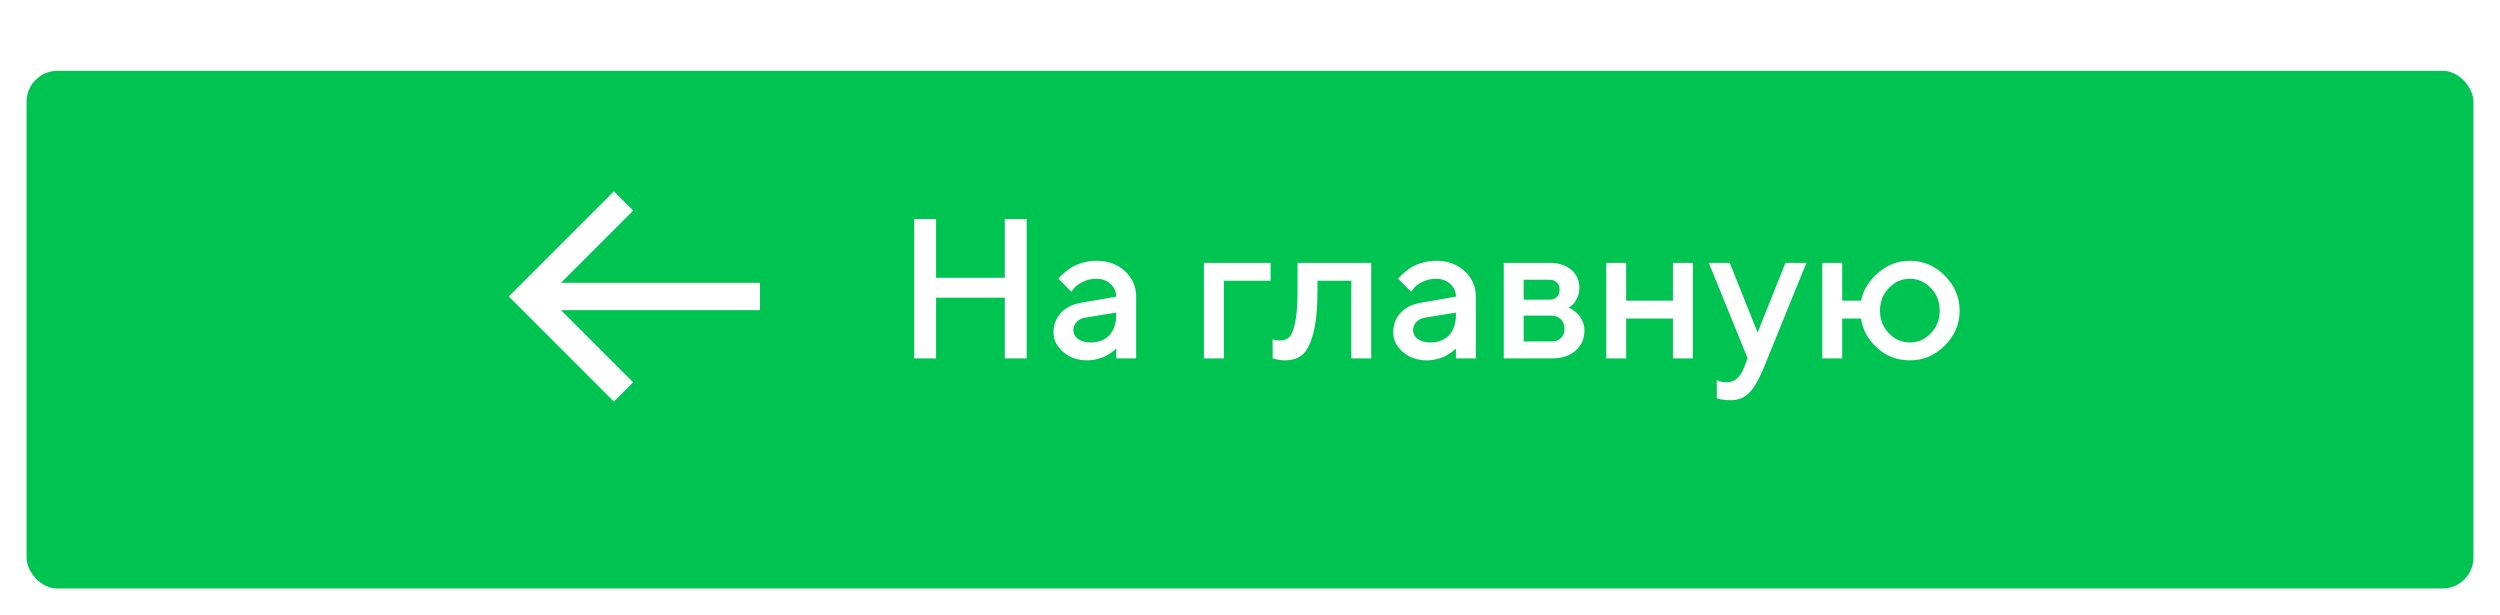
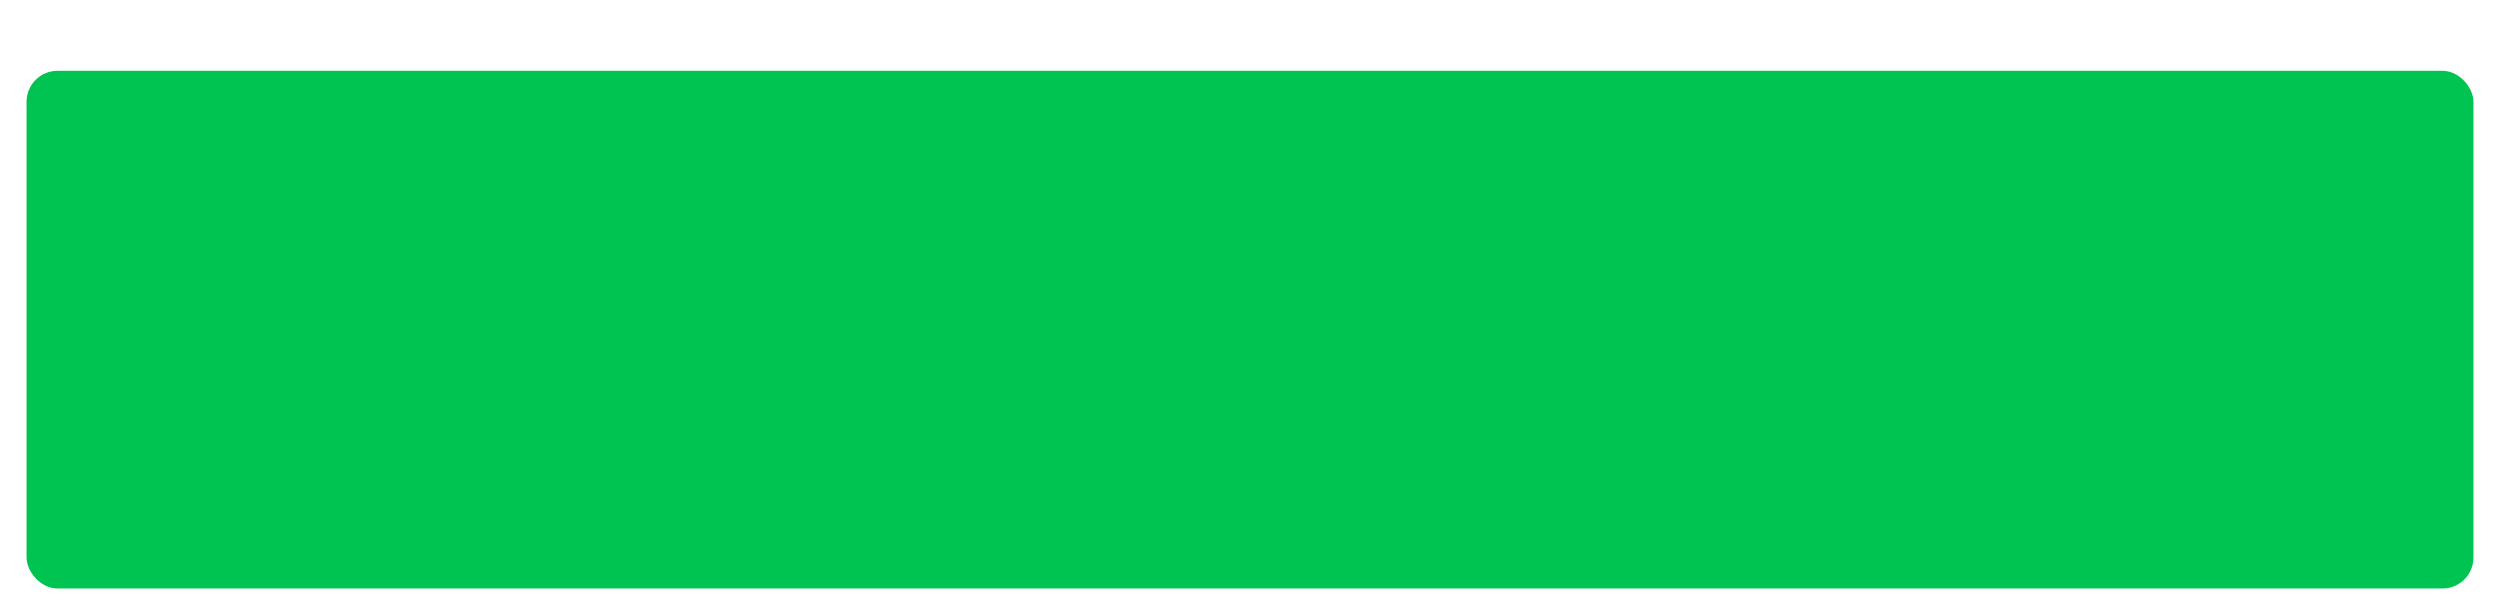
<svg xmlns="http://www.w3.org/2000/svg" width="565" height="139" viewBox="0 0 565 139" fill="none">
  <g filter="url(#filter0_d)">
    <rect x="6" y="9" width="553" height="117" rx="7" fill="#00C451" />
  </g>
-   <path d="M232.028 49.491V81H227.084V67.267H211.549V81H206.605V49.491H211.549V62.785H227.084V49.491H232.028ZM256.769 81H252.265V78.759C252.206 78.817 252.104 78.913 251.957 79.044C251.825 79.176 251.547 79.396 251.122 79.704C250.712 79.997 250.265 80.268 249.782 80.517C249.298 80.751 248.69 80.963 247.958 81.154C247.226 81.344 246.486 81.439 245.739 81.439C243.542 81.439 241.718 80.802 240.268 79.528C238.817 78.253 238.092 76.796 238.092 75.155C238.092 73.383 238.649 71.896 239.762 70.695C240.89 69.494 242.428 68.732 244.376 68.41L252.265 67.047C252.265 65.905 251.84 64.945 250.99 64.169C250.155 63.393 249.079 63.004 247.76 63.004C246.618 63.004 245.578 63.246 244.64 63.73C243.717 64.198 243.08 64.674 242.729 65.158L242.135 65.927L239.213 63.004C239.301 62.887 239.418 62.741 239.564 62.565C239.726 62.374 240.07 62.052 240.597 61.598C241.139 61.129 241.71 60.712 242.311 60.346C242.912 59.98 243.703 59.657 244.684 59.379C245.68 59.086 246.706 58.94 247.76 58.94C250.397 58.94 252.558 59.723 254.242 61.291C255.927 62.843 256.769 64.762 256.769 67.047V81ZM246.42 77.397C248.251 77.397 249.679 76.855 250.705 75.77C251.745 74.672 252.265 73.112 252.265 71.09V70.651L245.277 71.772C244.472 71.918 243.82 72.248 243.322 72.76C242.824 73.273 242.575 73.918 242.575 74.694C242.575 75.412 242.919 76.041 243.607 76.584C244.311 77.126 245.248 77.397 246.42 77.397ZM287.157 59.401V63.444H276.588V81H272.084V59.401H287.157ZM293.244 59.401H309.899V81H305.395V63.444H297.748V65.707C297.748 69.823 297.418 73.075 296.759 75.463C296.115 77.836 295.28 79.425 294.254 80.231C293.244 81.037 291.933 81.439 290.321 81.439C289.926 81.439 289.501 81.403 289.047 81.33C288.607 81.256 288.263 81.176 288.014 81.088L287.619 81V76.715C288.219 76.862 288.739 76.942 289.179 76.957C290.102 76.957 290.827 76.708 291.354 76.21C291.896 75.712 292.343 74.613 292.694 72.914C293.061 71.2 293.244 68.798 293.244 65.707V59.401ZM333.542 81H329.037V78.759C328.979 78.817 328.876 78.913 328.729 79.044C328.598 79.176 328.319 79.396 327.895 79.704C327.484 79.997 327.038 80.268 326.554 80.517C326.071 80.751 325.463 80.963 324.73 81.154C323.998 81.344 323.258 81.439 322.511 81.439C320.314 81.439 318.49 80.802 317.04 79.528C315.59 78.253 314.865 76.796 314.865 75.155C314.865 73.383 315.421 71.896 316.535 70.695C317.663 69.494 319.201 68.732 321.149 68.41L329.037 67.047C329.037 65.905 328.612 64.945 327.763 64.169C326.928 63.393 325.851 63.004 324.533 63.004C323.39 63.004 322.35 63.246 321.413 63.73C320.49 64.198 319.853 64.674 319.501 65.158L318.908 65.927L315.985 63.004C316.073 62.887 316.19 62.741 316.337 62.565C316.498 62.374 316.842 62.052 317.37 61.598C317.912 61.129 318.483 60.712 319.083 60.346C319.684 59.98 320.475 59.657 321.457 59.379C322.453 59.086 323.478 58.94 324.533 58.94C327.169 58.94 329.33 59.723 331.015 61.291C332.699 62.843 333.542 64.762 333.542 67.047V81ZM323.192 77.397C325.023 77.397 326.452 76.855 327.477 75.77C328.517 74.672 329.037 73.112 329.037 71.09V70.651L322.05 71.772C321.244 71.918 320.592 72.248 320.094 72.76C319.596 73.273 319.347 73.918 319.347 74.694C319.347 75.412 319.691 76.041 320.38 76.584C321.083 77.126 322.021 77.397 323.192 77.397ZM339.848 59.401H350.197C352.262 59.401 353.903 59.935 355.119 61.005C356.334 62.06 356.942 63.4 356.942 65.026C356.942 65.949 356.737 66.791 356.327 67.553C355.932 68.3 355.521 68.82 355.097 69.113L354.481 69.53C354.569 69.56 354.694 69.611 354.855 69.684C355.016 69.757 355.309 69.948 355.734 70.255C356.159 70.548 356.525 70.878 356.833 71.244C357.155 71.596 357.44 72.079 357.689 72.694C357.953 73.31 358.085 73.976 358.085 74.694C358.085 76.554 357.418 78.07 356.085 79.242C354.767 80.414 352.958 81 350.658 81H339.848V59.401ZM350.658 71.332H344.352V77.177H350.658C351.552 77.177 352.262 76.913 352.79 76.386C353.317 75.858 353.581 75.148 353.581 74.254C353.581 73.449 353.31 72.76 352.768 72.189C352.226 71.618 351.522 71.332 350.658 71.332ZM351.845 67.135C352.255 66.725 352.46 66.176 352.46 65.487C352.46 64.784 352.255 64.235 351.845 63.839C351.435 63.429 350.885 63.224 350.197 63.224H344.352V67.728H350.197C350.885 67.728 351.435 67.531 351.845 67.135ZM367.511 71.991V81H363.007V59.401H367.511V67.948H378.08V59.401H382.584V81H378.08V71.991H367.511ZM394.076 83.241L394.977 81L386.188 59.401H390.912L397.218 75.155L403.524 59.401H408.249L398.559 83.241C397.445 85.907 396.339 87.775 395.241 88.844C394.157 89.914 392.794 90.448 391.154 90.448C390.553 90.448 389.989 90.412 389.462 90.338C388.935 90.265 388.546 90.185 388.297 90.097L387.99 90.009V85.944C388.737 86.237 389.491 86.391 390.253 86.405C391.967 86.391 393.241 85.336 394.076 83.241ZM439.516 62.301C441.757 64.543 442.877 67.179 442.877 70.211C442.877 73.229 441.757 75.858 439.516 78.1C437.289 80.326 434.66 81.439 431.627 81.439C428.771 81.439 426.31 80.502 424.245 78.627C422.179 76.752 420.963 74.54 420.597 71.991H416.334V81H411.83V59.401H416.334V67.948H420.597C421.081 65.575 422.362 63.48 424.442 61.664C426.537 59.848 428.932 58.94 431.627 58.94C434.66 58.94 437.289 60.06 439.516 62.301ZM436.374 75.309C437.707 73.918 438.373 72.218 438.373 70.211C438.373 68.19 437.707 66.483 436.374 65.092C435.041 63.7 433.458 63.004 431.627 63.004C429.796 63.004 428.214 63.7 426.881 65.092C425.548 66.483 424.882 68.19 424.882 70.211C424.882 72.218 425.548 73.918 426.881 75.309C428.214 76.701 429.796 77.397 431.627 77.397C433.458 77.397 435.041 76.701 436.374 75.309Z" fill="white" />
-   <path d="M171.75 63.917H126.776L143.097 47.597L138.737 43.237L114.973 67L138.737 90.763L143.097 86.403L126.776 70.083H171.75V63.917Z" fill="white" />
  <defs>
    <filter id="filter0_d" x="0" y="9" width="565" height="130" filterUnits="userSpaceOnUse" color-interpolation-filters="sRGB">
      <feFlood flood-opacity="0" result="BackgroundImageFix" />
      <feColorMatrix in="SourceAlpha" type="matrix" values="0 0 0 0 0 0 0 0 0 0 0 0 0 0 0 0 0 0 127 0" />
      <feMorphology radius="2" operator="dilate" in="SourceAlpha" result="effect1_dropShadow" />
      <feOffset dy="7" />
      <feGaussianBlur stdDeviation="2" />
      <feColorMatrix type="matrix" values="0 0 0 0 0 0 0 0 0 0.5 0 0 0 0 0.207 0 0 0 1 0" />
      <feBlend mode="normal" in2="BackgroundImageFix" result="effect1_dropShadow" />
      <feBlend mode="normal" in="SourceGraphic" in2="effect1_dropShadow" result="shape" />
    </filter>
  </defs>
</svg>